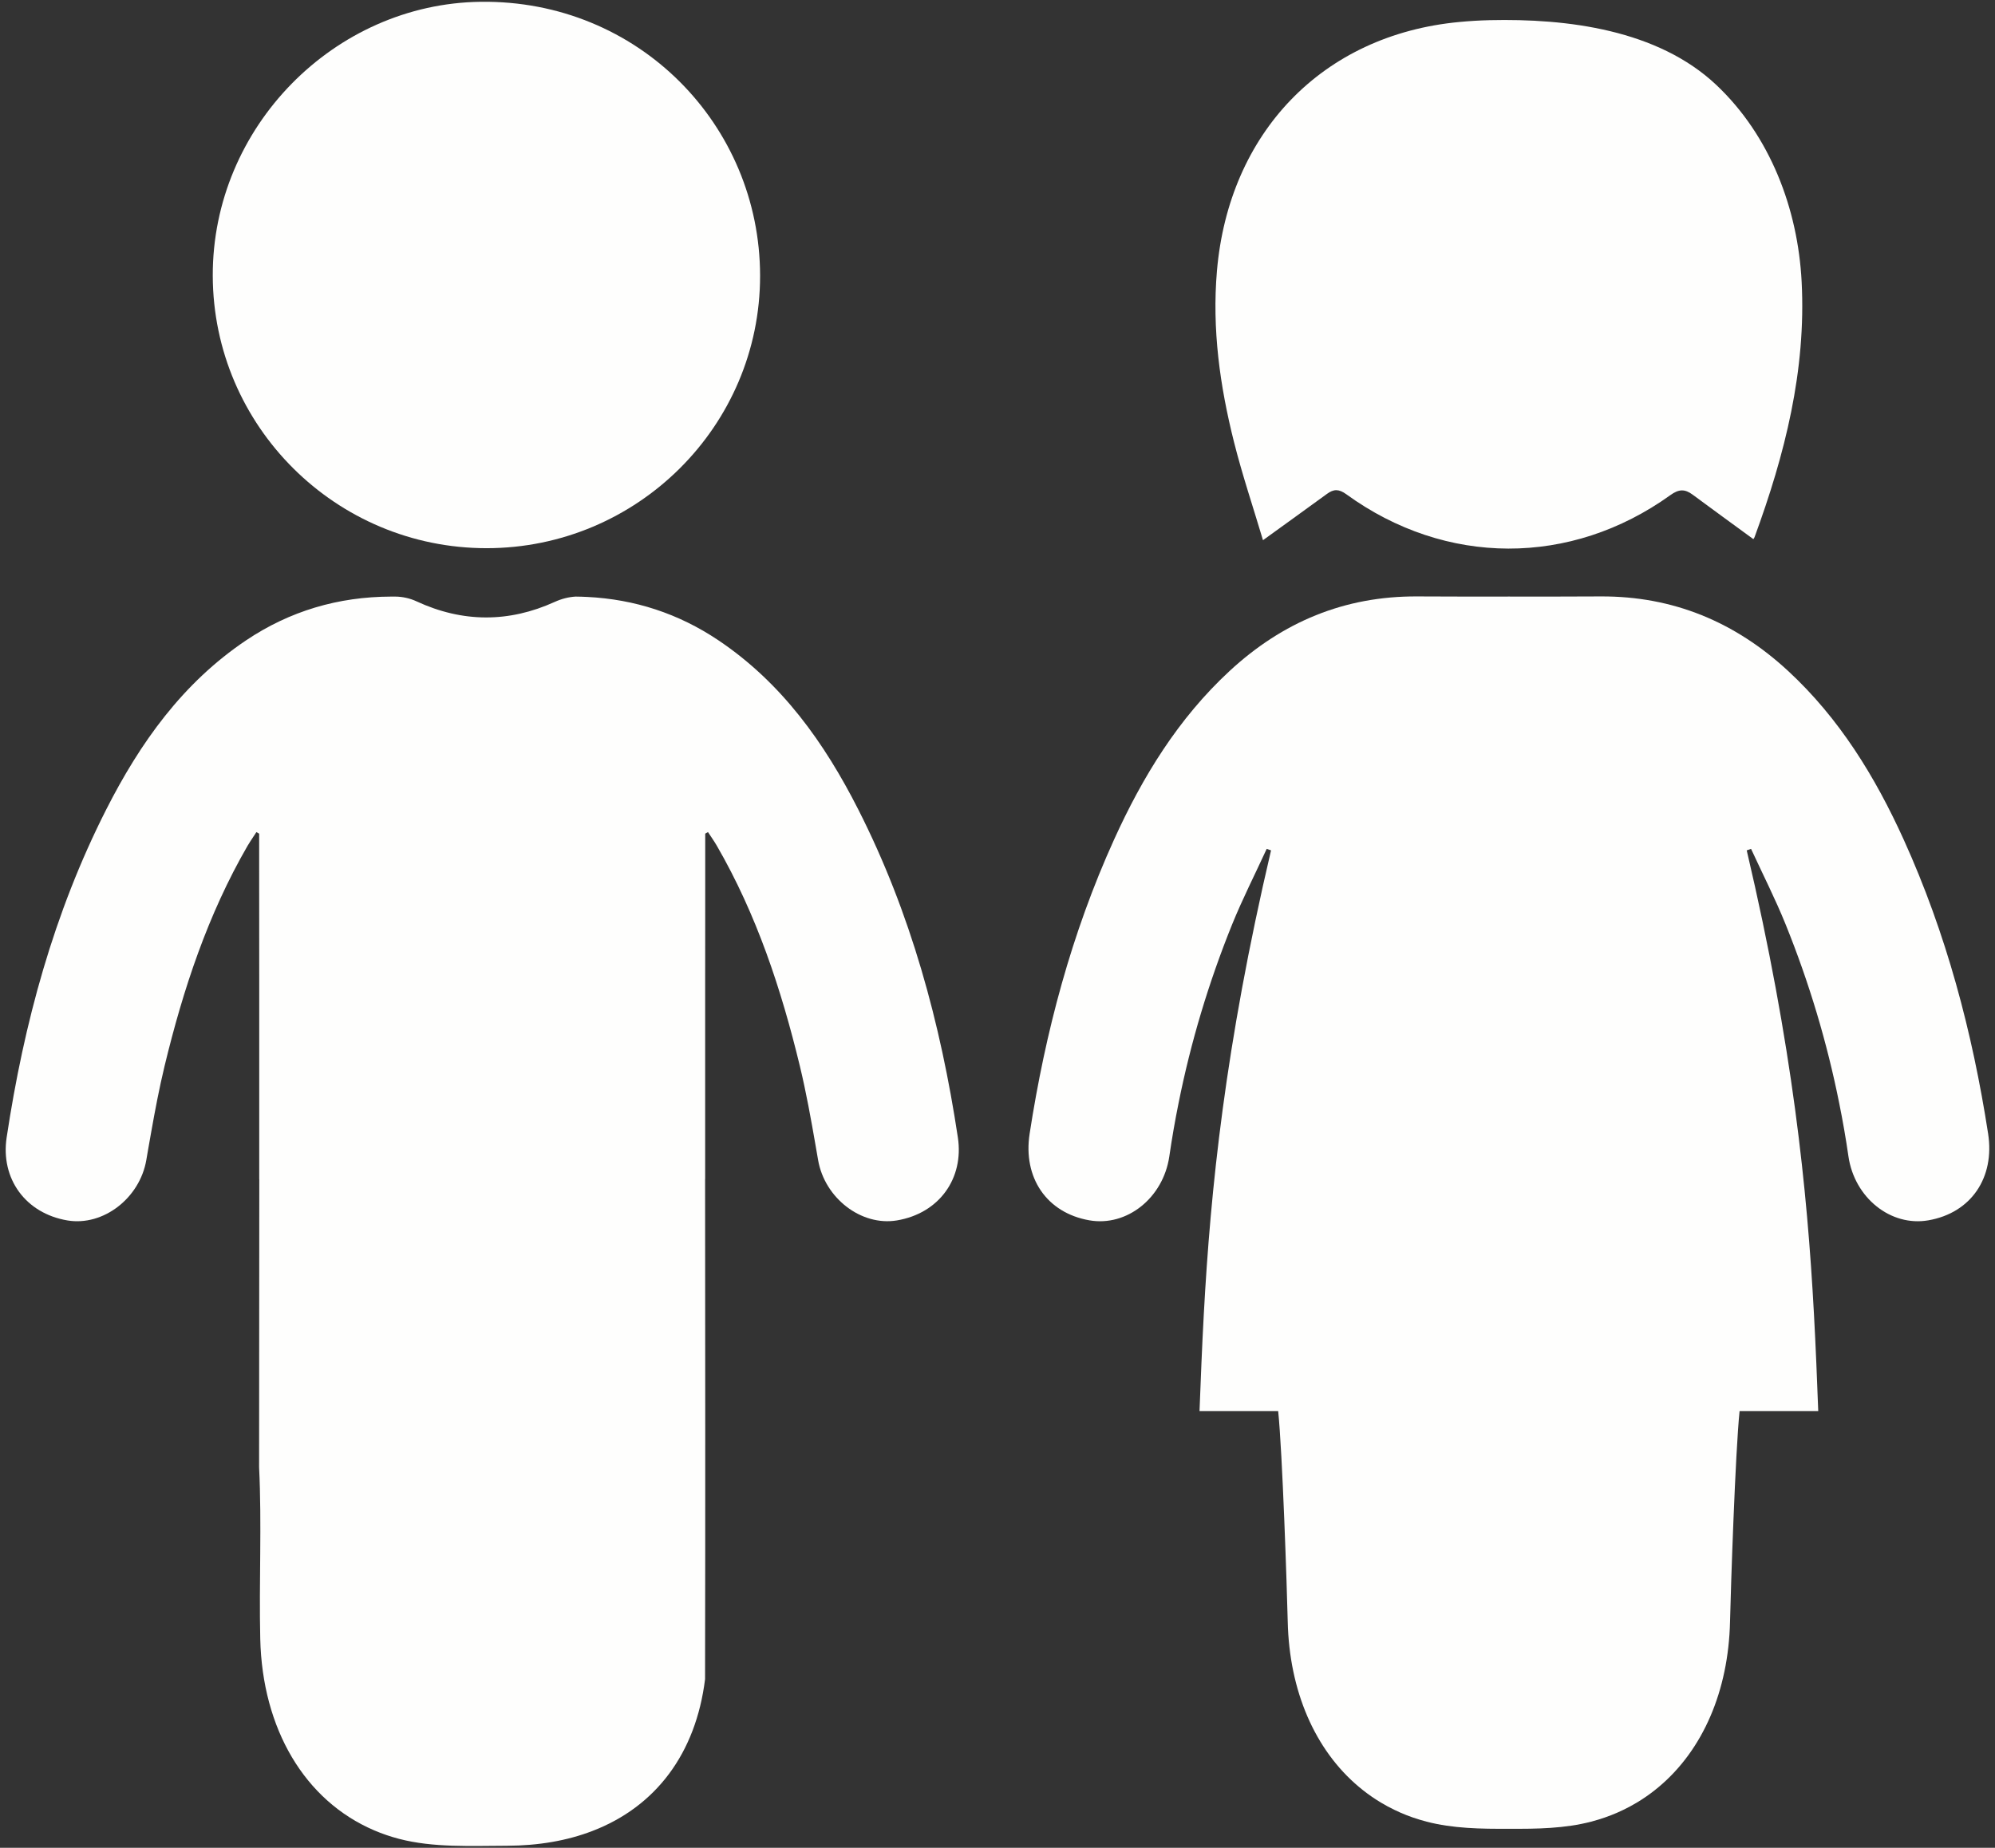
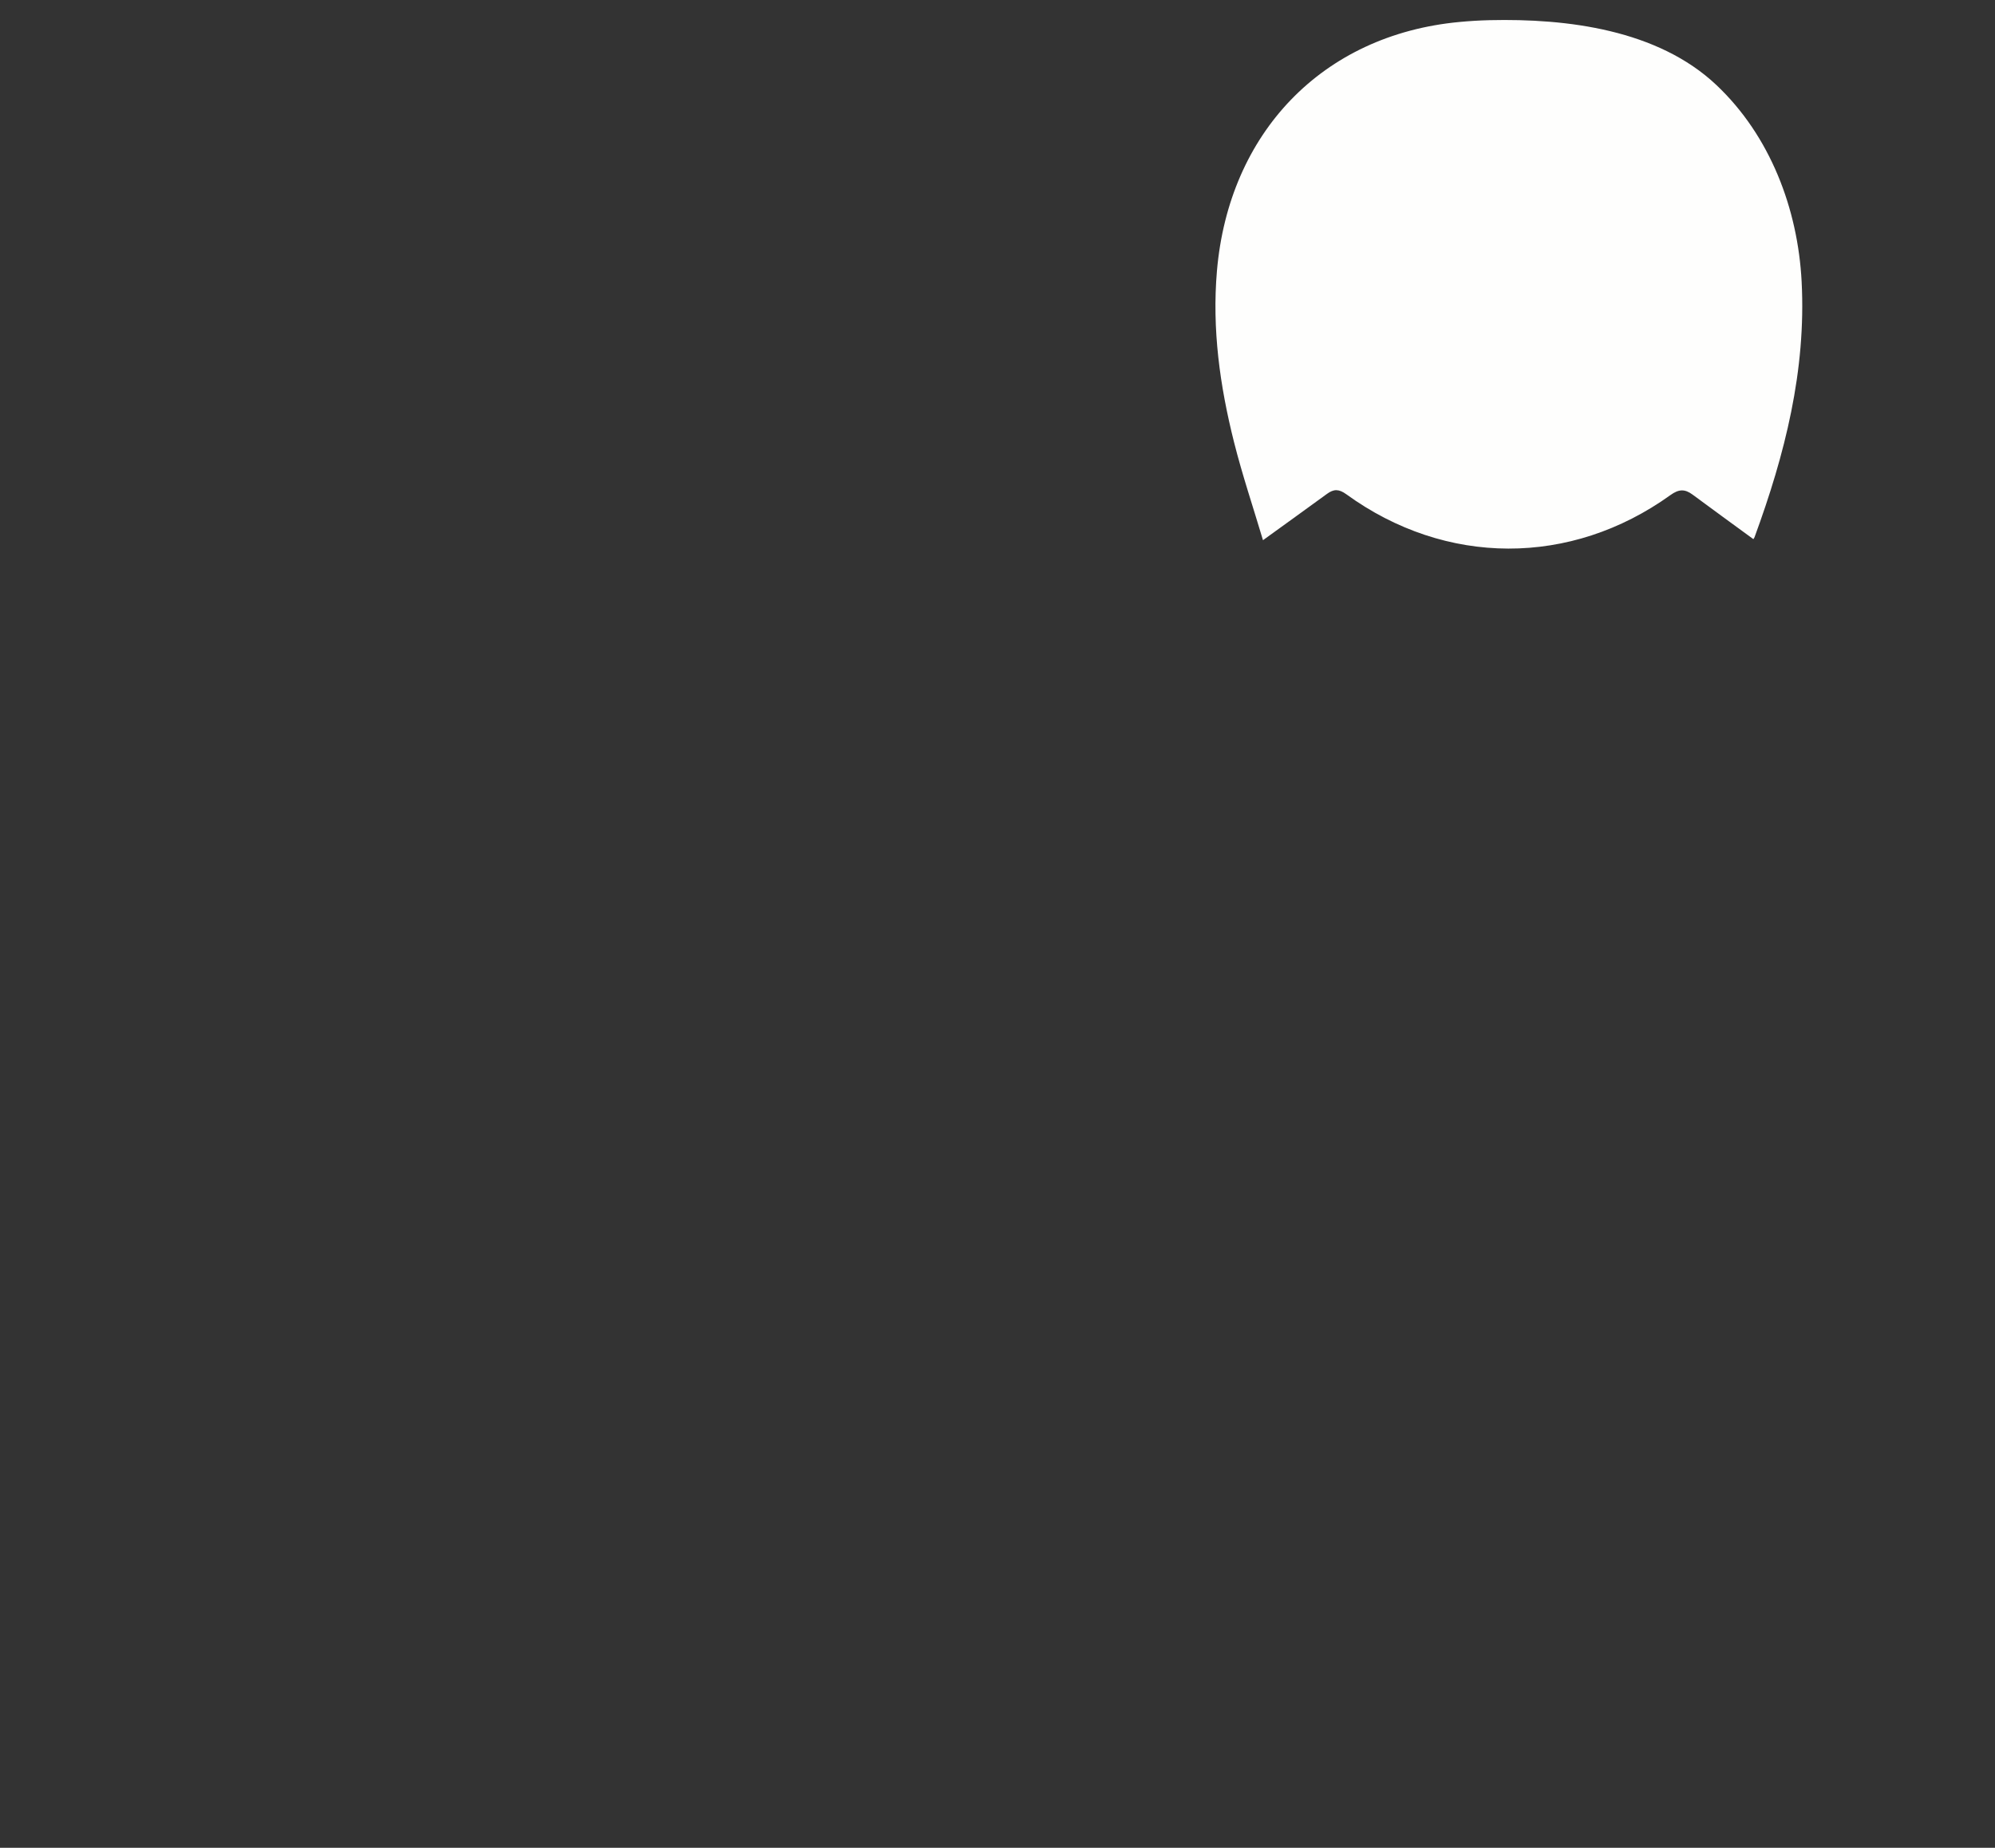
<svg xmlns="http://www.w3.org/2000/svg" fill="#fefefd" height="57.8" preserveAspectRatio="xMidYMid meet" version="1" viewBox="0.8 3.1 62.4 57.8" width="62.4" zoomAndPan="magnify">
  <rect x="0.8" y="3.1" width="62.4" height="57.8" fill="#333333" stroke="none" />
  <g id="change1_1">
-     <path d="M16.018,20.248c-4.714-0.001-8.55-3.818-8.563-8.522c-0.013-4.648,3.801-8.511,8.377-8.57 c4.94-0.063,8.738,3.854,8.742,8.568C24.578,16.428,20.729,20.248,16.018,20.248z" />
-     <path d="M30.76,38.679c-0.539-3.571-1.473-7.023-3.113-10.254c-1.059-2.088-2.393-3.964-4.377-5.296 c-1.251-0.84-2.621-1.282-4.1-1.356c-0.122-0.006-0.245-0.01-0.368-0.011c-0.213,0.013-0.428,0.065-0.653,0.167 c-1.43,0.65-2.881,0.65-4.323-0.019c-0.2-0.094-0.442-0.148-0.666-0.148H13.03c-1.645,0.005-3.16,0.447-4.532,1.368 c-1.984,1.332-3.318,3.208-4.377,5.296c-1.64,3.231-2.574,6.683-3.113,10.254c-0.195,1.289,0.59,2.377,1.904,2.597 c1.119,0.185,2.258-0.698,2.464-1.887c0.02-0.117,0.041-0.234,0.06-0.35c0.031-0.173,0.06-0.347,0.092-0.52 c0.123-0.696,0.255-1.389,0.42-2.076c0.581-2.402,1.352-4.738,2.598-6.891c0.031-0.052,0.062-0.104,0.096-0.154 c0.058-0.091,0.12-0.179,0.178-0.27c0.029,0.017,0.058,0.033,0.086,0.05v0.056v1.026c0,1.106-0.001,2.21,0.002,3.316v6.406h0.002 c-0.003,3.005-0.006,6.01-0.006,9.015c0.087,1.784-0.005,3.577,0.036,5.365c0.064,2.811,1.386,5.063,3.566,5.993 c0.248,0.106,0.506,0.195,0.776,0.265c1.071,0.28,2.246,0.219,3.374,0.216c0.994-0.003,1.89-0.161,2.672-0.462 c1.983-0.76,3.237-2.424,3.525-4.749c0.01-5.215,0.005-10.429,0.001-15.644h0.002v-6.406c0.001-0.222,0.001-0.443,0.001-0.665 c0.002-0.761,0.001-1.52,0.001-2.281v-1.452c0.029-0.017,0.058-0.033,0.086-0.05c0.092,0.142,0.19,0.278,0.275,0.424 c1.246,2.154,2.017,4.489,2.598,6.891c0.2,0.829,0.351,1.671,0.497,2.513c0.025,0.145,0.05,0.288,0.075,0.433 c0.206,1.188,1.346,2.072,2.464,1.887C30.171,41.056,30.955,39.968,30.76,38.679z" />
-     <path d="M62.985,38.564c-0.492-3.181-1.31-6.267-2.642-9.203c-0.893-1.967-2.01-3.789-3.614-5.273 c-1.655-1.53-3.593-2.343-5.864-2.331c-0.956,0.006-1.913,0.005-2.87,0.004c-0.956,0.001-1.913,0.002-2.87-0.004 c-2.271-0.012-4.21,0.8-5.864,2.331c-1.605,1.484-2.721,3.306-3.614,5.273c-1.333,2.936-2.151,6.022-2.642,9.203 c-0.212,1.369,0.528,2.475,1.869,2.709c1.173,0.205,2.31-0.701,2.5-1.999c0.082-0.561,0.178-1.118,0.29-1.67 c0.382-1.907,0.94-3.767,1.671-5.578c0.326-0.805,0.722-1.581,1.085-2.372c0.045,0.016,0.091,0.032,0.136,0.046 c-1.441,6.146-1.891,10.618-2.103,14.505c-0.057,1.046-0.096,2.051-0.134,3.034h2.46c0.134,1.296,0.274,5.531,0.299,6.585 c0.049,2.171,0.849,4.009,2.214,5.161c0.048,0.041,0.097,0.082,0.147,0.12c0.176,0.139,0.363,0.267,0.556,0.383 c0.138,0.083,0.281,0.16,0.428,0.23c0.247,0.12,0.505,0.221,0.775,0.302c0.073,0.022,0.147,0.044,0.222,0.063 c0.82,0.214,1.701,0.229,2.575,0.223c0.874,0.006,1.755-0.008,2.575-0.223c0.074-0.019,0.148-0.041,0.222-0.063 c0.27-0.082,0.529-0.183,0.775-0.302c0.147-0.07,0.289-0.147,0.428-0.23c0.194-0.116,0.38-0.244,0.556-0.383 c0.05-0.038,0.099-0.079,0.147-0.12c1.365-1.153,2.165-2.99,2.214-5.161c0.024-1.054,0.165-5.29,0.299-6.585h2.46 c-0.037-0.983-0.077-1.988-0.134-3.034c-0.211-3.887-0.661-8.358-2.103-14.505c0.045-0.015,0.091-0.031,0.136-0.046 c0.364,0.79,0.76,1.567,1.085,2.372c0.731,1.811,1.289,3.671,1.671,5.578c0.112,0.553,0.209,1.109,0.29,1.67 c0.189,1.298,1.326,2.204,2.5,1.999C62.457,41.04,63.197,39.933,62.985,38.564z" />
    <path d="M57.152,11.911c-0.118-2.282-0.986-4.566-2.668-6.153c-1.831-1.727-4.656-2.084-7.089-2.027 c-0.33,0.008-0.644,0.028-0.941,0.056c-4.318,0.402-7.22,3.495-7.59,7.784c-0.157,1.825,0.092,3.603,0.534,5.359 c0.262,1.04,0.606,2.058,0.906,3.068c0.708-0.512,1.356-0.978,2.002-1.449c0.211-0.154,0.37-0.158,0.607,0.014 c3.107,2.255,7.019,2.264,10.136,0.023c0.264-0.19,0.45-0.192,0.689-0.016c0.63,0.467,1.265,0.927,1.903,1.394 c-0.004,0.006,0.026-0.028,0.04-0.066C56.627,17.321,57.296,14.692,57.152,11.911z" />
  </g>
</svg>